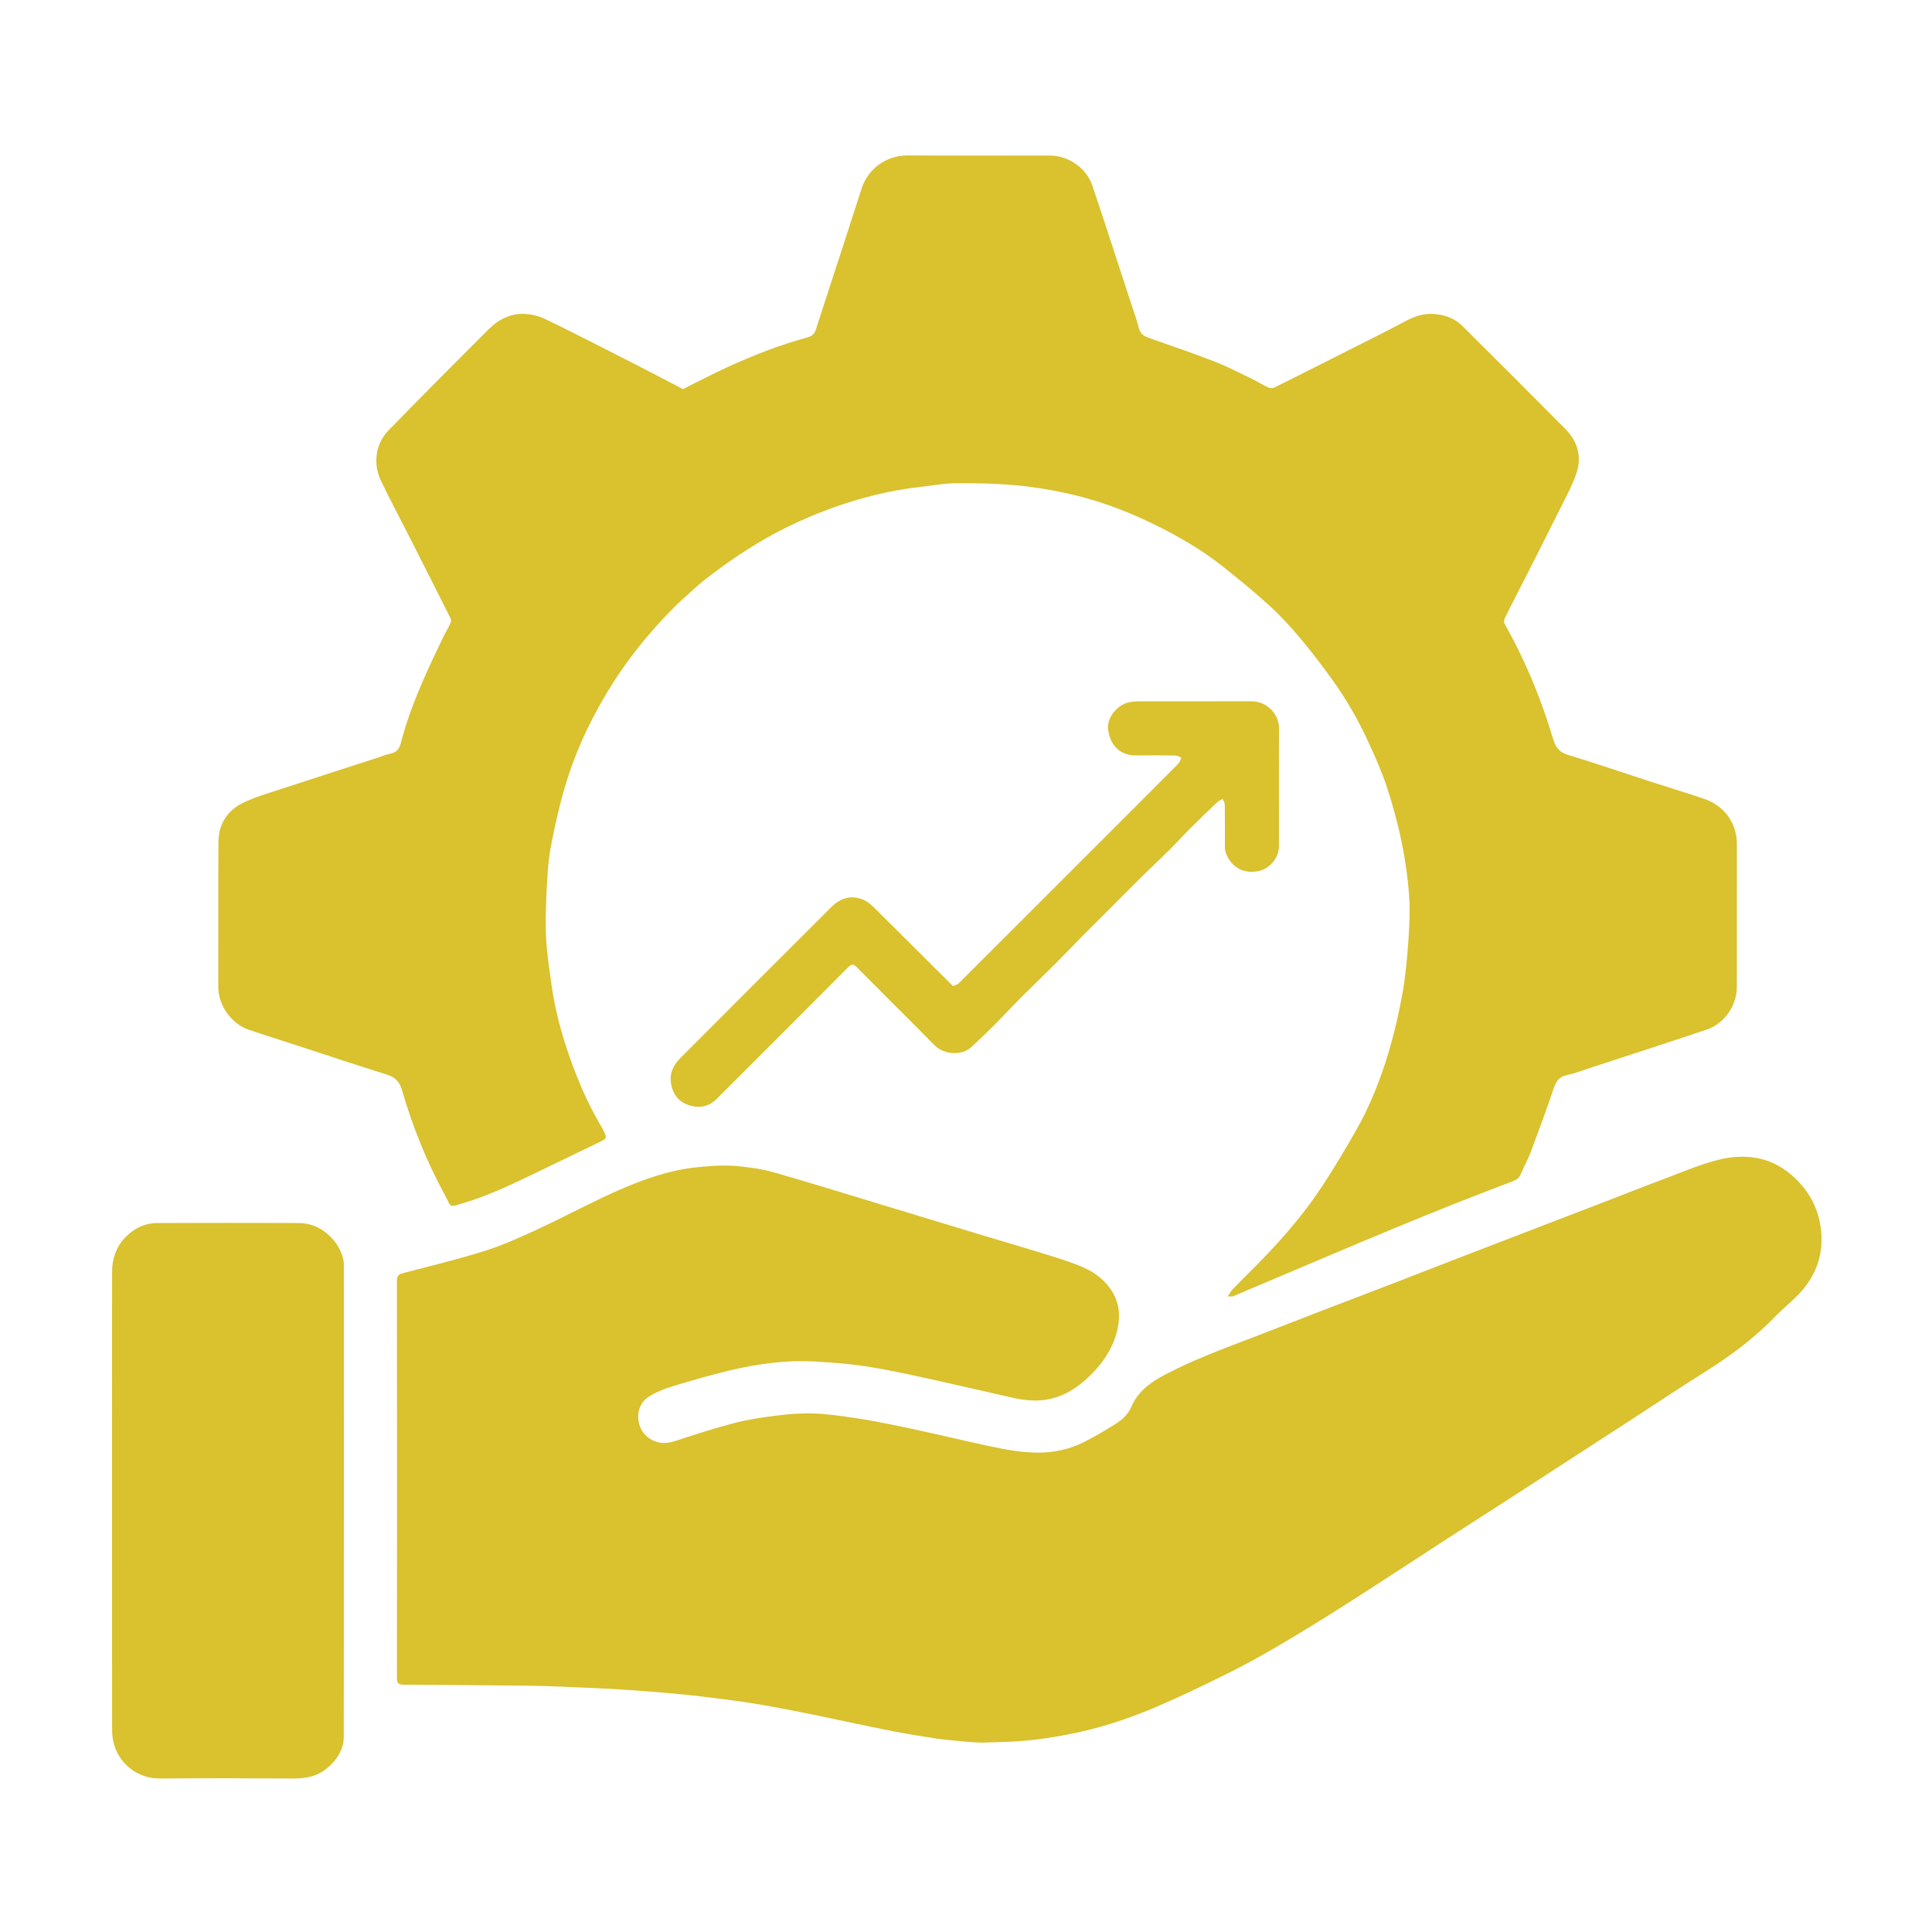
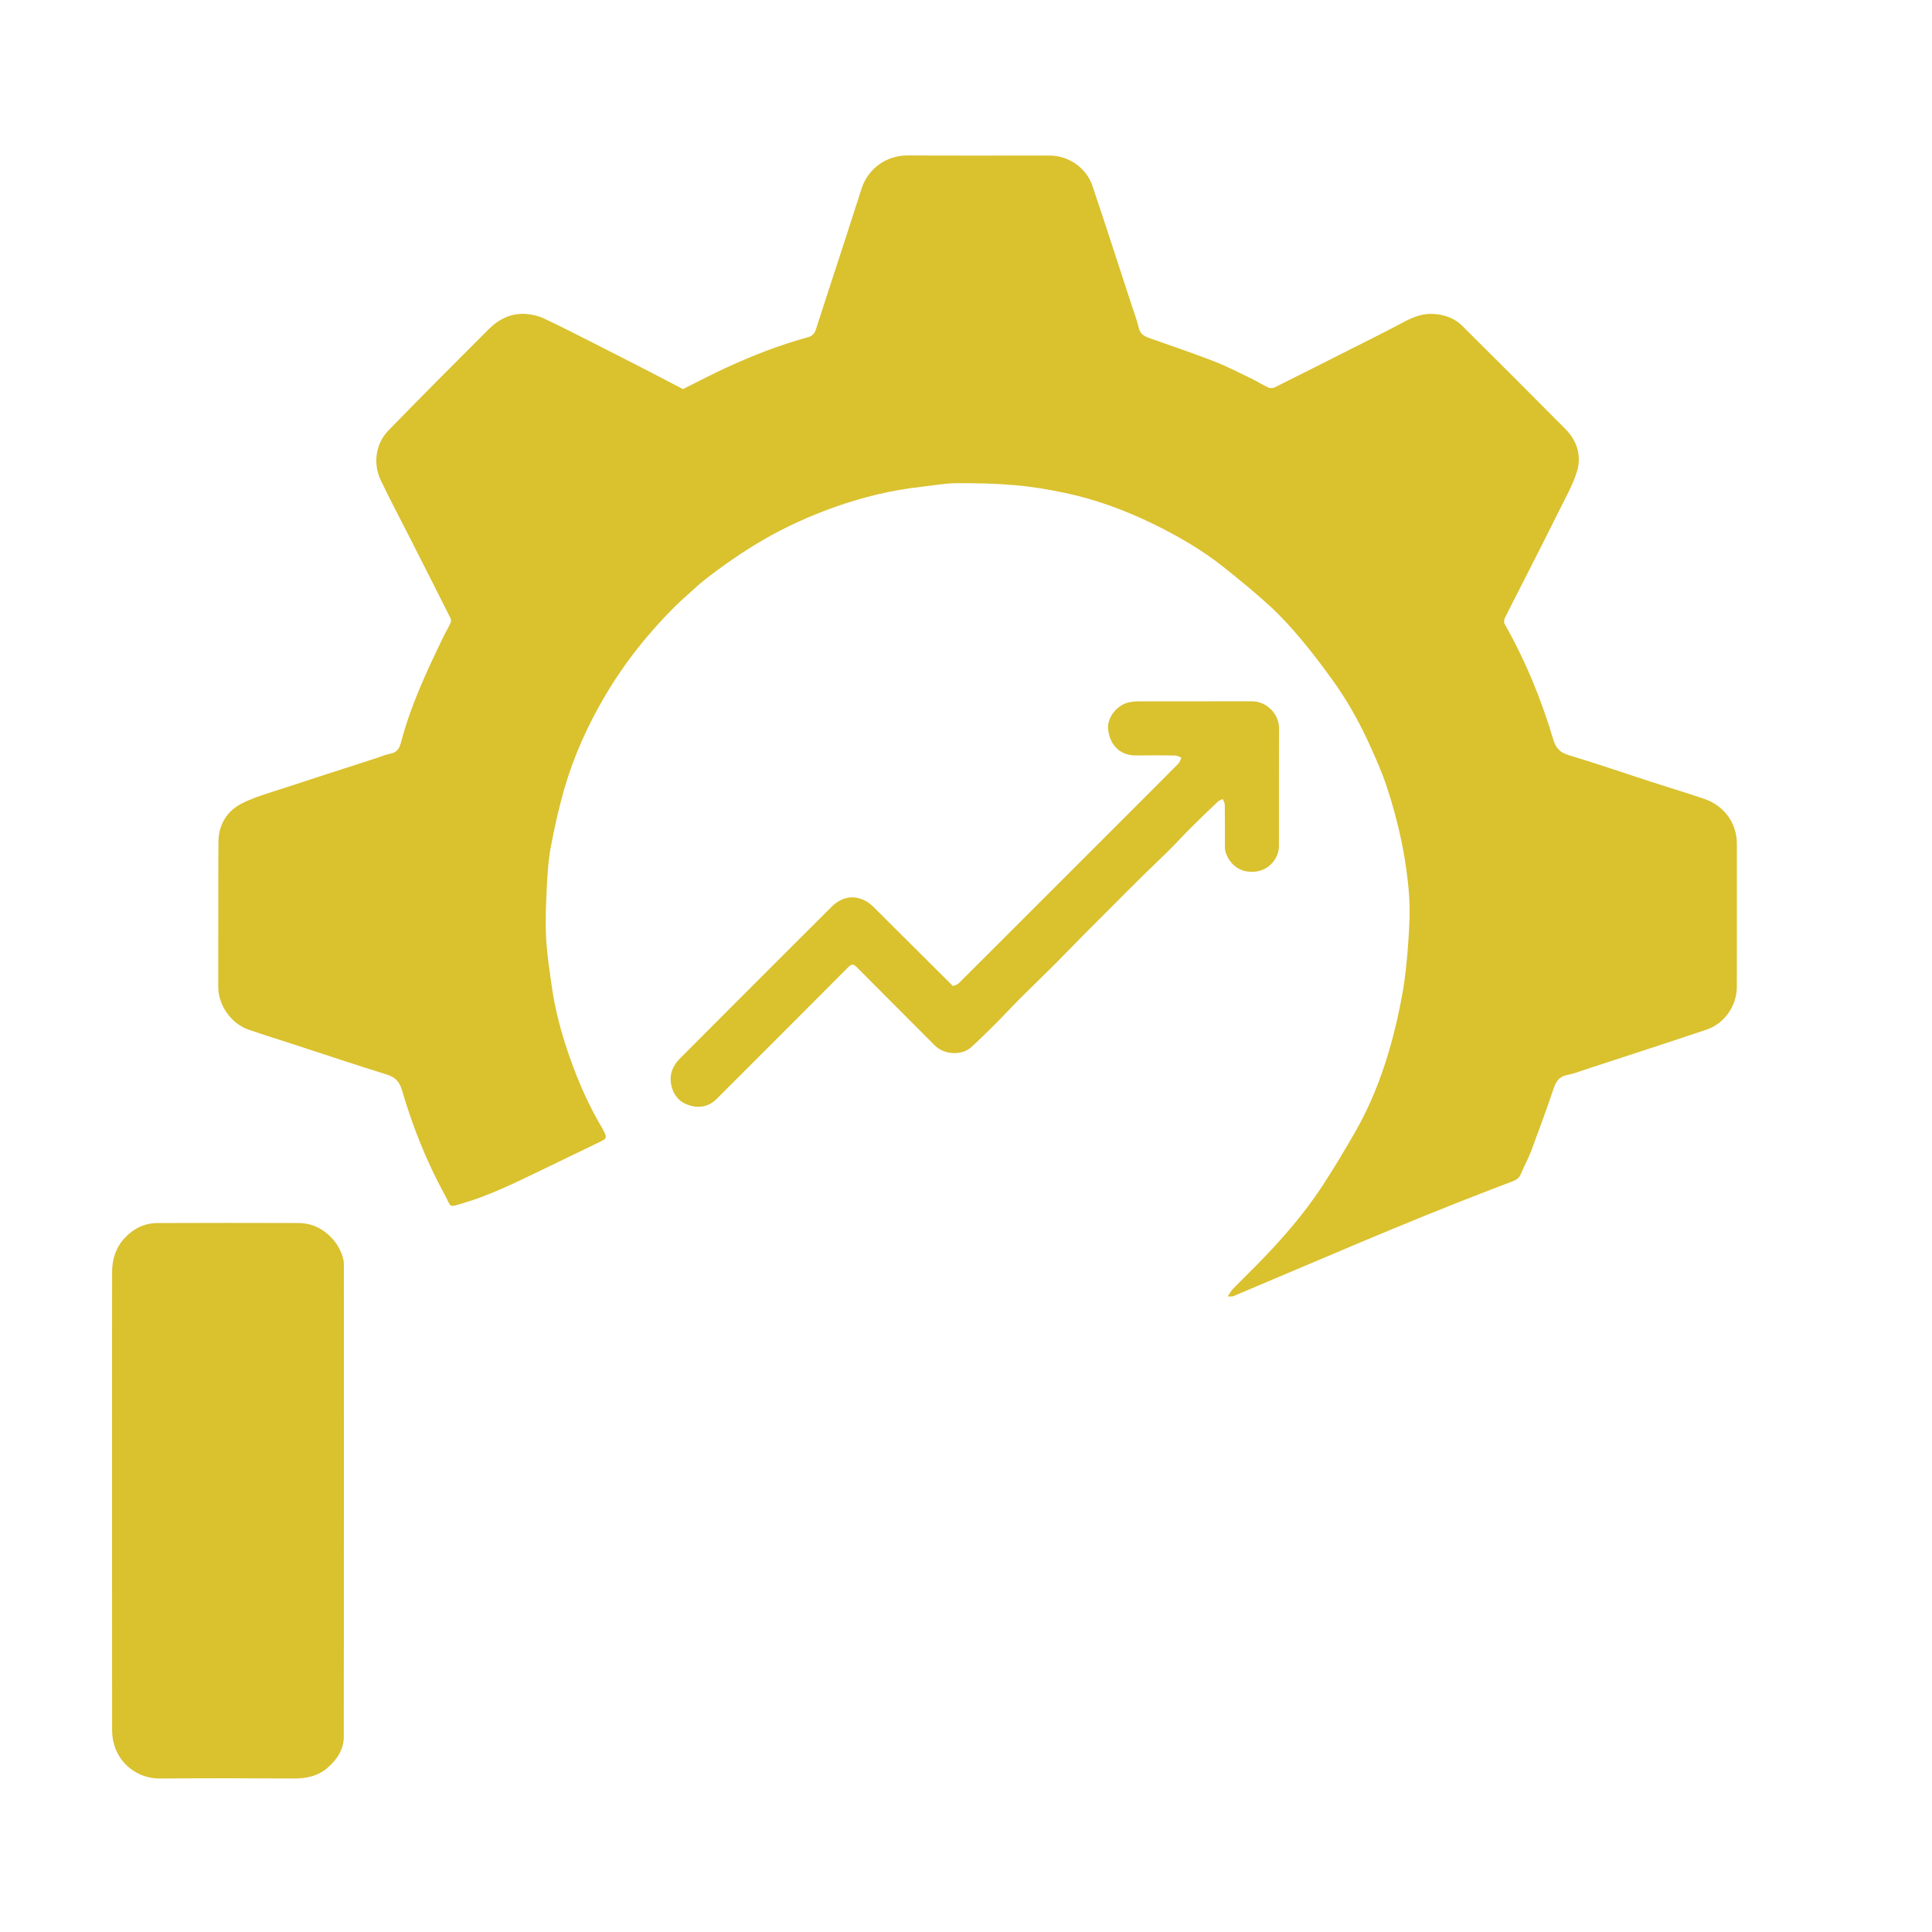
<svg xmlns="http://www.w3.org/2000/svg" version="1.1" id="Layer_1" x="0px" y="0px" width="100%" viewBox="0 0 2000 2000" enable-background="new 0 0 2000 2000" xml:space="preserve">
  <path fill="#DAC12E" opacity="1" stroke="none" d=" M1542.002,1231.999   C1452.293,1266.479 1364.589,1304.794 1276.394,1341.925   C1275.275,1342.396 1273.784,1341.984 1270.941,1341.984   C1273.177,1338.763 1274.532,1336.118 1276.513,1334.08   C1284.642,1325.715 1293.016,1317.588 1301.203,1309.277   C1326.16,1283.946 1349.557,1257.256 1369.058,1227.461   C1381.067,1209.113 1392.327,1190.242 1403.224,1171.207   C1418.374,1144.743 1429.545,1116.448 1438.089,1087.27   C1443.731,1068 1448.239,1048.307 1451.776,1028.54   C1454.913,1011.014 1456.579,993.163 1457.836,975.381   C1458.969,959.341 1459.825,943.119 1458.698,927.125   C1457.38,908.448 1454.691,889.744 1450.918,871.396   C1447.007,852.381 1441.847,833.529 1435.808,815.072   C1430.779,799.704 1424.113,784.817 1417.408,770.064   C1406.753,746.621 1394.086,724.225 1378.969,703.356   C1368.523,688.936 1357.77,674.684 1346.31,661.068   C1336.299,649.174 1325.736,637.588 1314.283,627.104   C1298.924,613.045 1282.73,599.855 1266.428,586.877   C1244.039,569.051 1219.332,554.823 1193.659,542.31   C1164.392,528.044 1133.94,516.873 1102.069,510.165   C1085.034,506.579 1067.727,503.725 1050.397,502.242   C1030.296,500.521 1010.03,500.058 989.845,500.226   C977.621,500.328 965.414,502.643 953.202,503.994   C923.017,507.336 893.669,514.494 865.104,524.564   C839.186,533.701 814.186,544.92 790.298,558.753   C768.794,571.205 748.554,585.346 729.028,600.586   C722.932,605.344 717.357,610.775 711.579,615.937   C707.759,619.35 703.877,622.707 700.235,626.304   C671.625,654.567 646.731,685.804 626.293,720.445   C608.645,750.356 594.359,781.914 584.583,815.237   C578.7,835.293 574.186,855.816 570.26,876.36   C567.716,889.674 566.81,903.376 566.132,916.951   C565.253,934.52 564.437,952.179 565.258,969.721   C566.043,986.508 568.695,1003.233 570.999,1019.92   C574.543,1045.577 581.343,1070.445 589.917,1094.864   C598.935,1120.549 609.884,1145.324 623.899,1168.699   C624.317,1169.395 624.614,1170.162 624.98,1170.891   C628.42,1177.745 628.039,1178.678 621.196,1181.976   C598.158,1193.079 575.179,1204.303 552.12,1215.362   C528.688,1226.6 505.212,1237.793 480.233,1245.275   C463.582,1250.263 467.551,1249.97 460.551,1237.153   C441.699,1202.634 427.123,1166.339 416.173,1128.652   C413.491,1119.421 408.861,1114.952 399.869,1112.184   C369.045,1102.694 338.476,1092.37 307.806,1082.376   C291.011,1076.902 274.141,1071.645 257.425,1065.938   C239.488,1059.814 225.878,1040.804 225.943,1021.561   C226.113,971.564 225.773,921.564 226.12,871.569   C226.246,853.388 235.133,839.201 251.263,831.258   C263.538,825.213 276.959,821.404 290.035,817.098   C323.142,806.195 356.341,795.573 389.503,784.836   C394.436,783.238 399.265,781.114 404.317,780.146   C410.752,778.911 413.471,774.773 414.937,769.131   C420.956,745.975 429.504,723.713 439.087,701.851   C445.089,688.159 451.584,674.681 458.011,661.18   C460.598,655.745 463.736,650.572 466.306,645.13   C466.978,643.708 467.081,641.412 466.395,640.044   C452.445,612.212 438.352,584.451 424.265,556.687   C414.233,536.914 403.768,517.349 394.243,497.336   C386.082,480.189 388.468,459.619 402.327,445.379   C436.465,410.302 471.024,375.631 505.647,341.03   C516.587,330.098 529.83,323.522 545.796,325.138   C551.518,325.717 557.477,327.032 562.643,329.464   C580.044,337.655 597.165,346.442 614.338,355.11   C632.09,364.071 649.8,373.116 667.487,382.206   C680.82,389.059 694.088,396.041 707.044,402.788   C722.534,395.091 737.511,387.163 752.891,380.113   C779.902,367.732 807.573,356.968 836.28,349.142   C841.069,347.836 843.246,345.262 844.667,340.856   C854.564,310.151 864.634,279.501 874.61,248.821   C880.426,230.936 886.176,213.03 891.946,195.13   C898.608,174.459 917.788,160.788 939.451,160.912   C988.447,161.193 1037.446,160.96 1086.444,161.02   C1106.355,161.044 1124.652,173.861 1130.884,192.373   C1144.743,233.542 1158.059,274.894 1171.575,316.178   C1174.096,323.879 1177.004,331.5 1178.833,339.366   C1180.312,345.728 1184.382,348.091 1189.881,350.014   C1212.351,357.874 1234.892,365.576 1257.079,374.182   C1270.233,379.285 1282.826,385.859 1295.567,391.989   C1301.427,394.809 1306.934,398.369 1312.821,401.123   C1314.627,401.968 1317.541,402.017 1319.306,401.139   C1346.162,387.792 1372.921,374.25 1399.682,360.711   C1417.28,351.808 1435,343.125 1452.365,333.784   C1462.5,328.332 1472.692,324.093 1484.43,325.006   C1495.479,325.865 1505.639,329.287 1513.585,337.184   C1549.401,372.782 1585.166,408.433 1620.69,444.321   C1632.875,456.631 1637.451,472.182 1632.33,488.575   C1628.201,501.793 1621.192,514.159 1614.994,526.672   C1603.056,550.774 1590.81,574.724 1578.65,598.715   C1571.726,612.376 1564.64,625.956 1557.85,639.682   C1557.002,641.397 1556.673,644.273 1557.537,645.797   C1579.035,683.714 1595.533,723.752 1607.922,765.457   C1610.538,774.263 1614.698,778.96 1623.812,781.696   C1652.839,790.411 1681.504,800.325 1710.338,809.687   C1728.38,815.545 1746.582,820.93 1764.517,827.097   C1784.76,834.058 1798.05,852.069 1798.021,873.629   C1797.954,922.96 1798.044,972.292 1797.978,1021.623   C1797.951,1041.217 1785.099,1059.689 1766.497,1065.92   C1725.306,1079.717 1683.981,1093.112 1642.699,1106.635   C1635.922,1108.855 1629.208,1111.536 1622.248,1112.855   C1613.763,1114.463 1610.672,1119.889 1608.151,1127.304   C1600.854,1148.776 1593.109,1170.102 1585.144,1191.337   C1582.07,1199.532 1577.715,1207.239 1574.368,1215.343   C1572.609,1219.601 1569.496,1221.554 1565.519,1223.025   C1557.771,1225.89 1550.097,1228.952 1542.002,1231.999  z" />
-   <path fill="#DAC12E" opacity="1" stroke="none" d=" M1000.234,1802.999   C989.974,1801.997 980.137,1801.344 970.416,1799.915   C955.592,1797.735 940.801,1795.258 926.08,1792.466   C909.004,1789.228 892.014,1785.534 874.994,1781.998   C860.05,1778.894 845.149,1775.564 830.169,1772.643   C812.761,1769.249 795.341,1765.847 777.826,1763.086   C760.237,1760.313 742.544,1758.153 724.859,1756.046   C711.343,1754.436 697.778,1753.2 684.215,1752.029   C670.772,1750.868 657.312,1749.881 643.846,1749.032   C630.829,1748.212 617.8,1747.56 604.769,1747.022   C586.245,1746.258 567.718,1745.307 549.185,1745.07   C505.594,1744.513 461.999,1744.314 418.406,1744.021   C412.11,1743.978 410.898,1742.318 410.903,1736.618   C411.028,1599.631 411.031,1462.643 410.879,1325.656   C410.873,1320.557 412.958,1319.058 417.321,1317.913   C445.22,1310.588 473.311,1303.84 500.826,1295.256   C518.86,1289.63 536.308,1281.841 553.52,1273.935   C576.604,1263.332 599.103,1251.462 622.045,1240.537   C647.568,1228.383 673.609,1217.376 701.381,1211.449   C712.37,1209.104 723.683,1207.958 734.912,1207.145   C744.554,1206.446 754.368,1206.209 763.959,1207.198   C776.24,1208.466 788.682,1210.082 800.511,1213.454   C836.815,1223.801 872.867,1235.034 909.003,1245.967   C942.812,1256.195 976.595,1266.508 1010.405,1276.73   C1034.597,1284.043 1058.873,1291.088 1083.001,1298.603   C1096.138,1302.695 1109.416,1306.686 1121.955,1312.246   C1134.595,1317.85 1145.388,1326.451 1152.439,1338.926   C1158.482,1349.619 1159.524,1361.276 1157.438,1372.868   C1153.631,1394.03 1141.997,1411.148 1126.668,1425.663   C1114.323,1437.354 1100.179,1446.22 1082.911,1448.96   C1071.223,1450.815 1059.711,1449.495 1048.311,1446.941   C1023.45,1441.373 998.647,1435.539 973.772,1430.031   C953.481,1425.538 933.197,1420.948 912.767,1417.179   C898.002,1414.456 883.052,1412.389 868.092,1411.158   C851.291,1409.777 834.319,1408.427 817.546,1409.338   C799.676,1410.308 781.721,1412.879 764.221,1416.675   C742.236,1421.445 720.555,1427.766 698.987,1434.234   C689.283,1437.144 679.365,1440.801 670.969,1446.297   C656.27,1455.919 657.611,1479.819 672.676,1489.346   C681.128,1494.691 689.456,1494.816 698.763,1491.785   C719.239,1485.117 739.745,1478.393 760.582,1473.023   C775.343,1469.218 790.598,1467.032 805.761,1465.17   C818.179,1463.645 830.825,1462.74 843.301,1463.245   C857.484,1463.82 871.639,1465.938 885.716,1467.999   C898.749,1469.908 911.703,1472.433 924.62,1475.042   C939.582,1478.065 954.475,1481.431 969.38,1484.73   C992.203,1489.782 1014.923,1495.355 1037.86,1499.814   C1050.032,1502.181 1062.566,1503.708 1074.942,1503.743   C1091.32,1503.79 1107.396,1500.216 1122.14,1492.832   C1133.436,1487.175 1144.318,1480.613 1155.02,1473.875   C1161.693,1469.673 1167.763,1464.18 1170.909,1456.796   C1178.048,1440.037 1191.687,1430.469 1207,1422.496   C1235.587,1407.611 1265.727,1396.413 1295.764,1384.95   C1320.143,1375.646 1344.415,1366.06 1368.764,1356.679   C1393.722,1347.064 1418.733,1337.587 1443.69,1327.971   C1466.528,1319.172 1489.314,1310.238 1512.144,1301.417   C1538.595,1291.197 1565.066,1281.026 1591.535,1270.849   C1614.835,1261.889 1638.15,1252.967 1661.446,1243.998   C1683.077,1235.67 1704.63,1227.136 1726.334,1219.003   C1743.466,1212.583 1760.427,1205.264 1778.084,1200.795   C1805.297,1193.908 1831.823,1196.925 1853.987,1215.83   C1869.419,1228.993 1880.234,1245.6 1884.078,1266.203   C1888.765,1291.324 1883.234,1314 1867.405,1333.649   C1859.858,1343.016 1850.212,1350.692 1841.513,1359.131   C1840.797,1359.826 1840.02,1360.459 1839.333,1361.18   C1817.341,1384.272 1792.079,1403.162 1765.13,1420.081   C1738.546,1436.771 1712.453,1454.243 1686.119,1471.333   C1651.054,1494.089 1615.984,1516.837 1580.879,1539.533   C1552.877,1557.637 1524.789,1575.609 1496.796,1593.729   C1462.379,1616.007 1428.155,1638.587 1393.59,1660.632   C1370.427,1675.405 1347.017,1689.818 1323.337,1703.745   C1305.819,1714.047 1287.966,1723.866 1269.762,1732.891   C1245.158,1745.089 1220.385,1757.052 1195.114,1767.773   C1165.528,1780.325 1134.911,1790.129 1103.205,1795.962   C1089.906,1798.409 1076.508,1800.627 1063.055,1801.845   C1047.927,1803.214 1032.69,1803.486 1017.492,1803.919   C1011.911,1804.078 1006.304,1803.333 1000.234,1802.999  z" />
  <path fill="#DAC12E" opacity="1" stroke="none" d=" M116,1554   C116,1474.504 115.951,1395.508 116.049,1316.512   C116.065,1303.183 120.152,1291.03 129.406,1281.218   C138.378,1271.704 149.661,1266.15 162.815,1266.09   C211.478,1265.865 260.143,1265.914 308.807,1266.064   C320.212,1266.099 330.336,1269.86 339.188,1277.515   C347.519,1284.721 352.943,1293.385 355.46,1303.977   C355.873,1305.715 355.979,1307.562 355.979,1309.358   C356.001,1472.183 356.06,1635.009 355.887,1797.834   C355.873,1810.992 348.934,1821.437 339.224,1829.895   C329.058,1838.751 316.929,1841.187 303.675,1841.107   C257.679,1840.829 211.678,1840.744 165.683,1841.107   C142.364,1841.29 122.061,1825.613 117.19,1802.239   C116.358,1798.246 116.052,1794.076 116.048,1789.988   C115.983,1711.492 116,1632.996 116,1554  z" />
  <path fill="#DAC12E" opacity="1" stroke="none" d=" M986.537,1020.818   C988.808,1019.918 991.114,1019.266 992.596,1017.788   C1046.042,964.475 1099.413,911.087 1152.792,857.708   C1175.18,835.319 1197.597,812.959 1219.879,790.465   C1221.424,788.904 1221.952,786.336 1222.952,784.236   C1220.795,783.49 1218.647,782.132 1216.479,782.1   C1203.151,781.9 1189.815,781.837 1176.487,782.04   C1158.764,782.31 1148.561,770.58 1147.087,754.388   C1146.021,742.676 1156.456,729.701 1168.622,727.065   C1171.795,726.378 1175.106,726.05 1178.355,726.044   C1217.516,725.976 1256.678,726.046 1295.839,725.977   C1311.097,725.95 1324.19,738.882 1324.089,754.293   C1323.824,794.786 1324.077,835.282 1323.954,875.776   C1323.916,888.566 1314.081,899.938 1301.301,902.044   C1283.518,904.975 1271.787,893.86 1268.412,880.863   C1268.045,879.45 1268.019,877.92 1268.017,876.443   C1267.989,861.945 1268.087,847.446 1267.898,832.951   C1267.872,830.97 1266.469,829.007 1265.703,827.036   C1263.874,828.095 1261.752,828.847 1260.262,830.263   C1250.886,839.174 1241.554,848.135 1232.399,857.272   C1224.898,864.758 1217.786,872.635 1210.277,880.114   C1201.587,888.771 1192.577,897.108 1183.841,905.72   C1173.011,916.395 1162.32,927.211 1151.567,937.964   C1141.042,948.488 1130.472,958.967 1120.002,969.546   C1110.256,979.394 1100.707,989.438 1090.904,999.229   C1079.351,1010.767 1067.527,1022.034 1055.992,1033.59   C1047.156,1042.443 1038.702,1051.678 1029.862,1060.527   C1021.782,1068.614 1013.578,1076.593 1005.125,1084.286   C996.057,1092.539 977.633,1092.377 967.516,1082.127   C940.826,1055.086 913.776,1028.401 887.062,1001.384   C883.564,997.847 881.727,997.57 878.054,1001.264   C832.706,1046.884 787.199,1092.346 741.669,1137.785   C733.145,1146.293 722.457,1147.481 711.887,1143.661   C702.654,1140.325 696.852,1133.12 694.842,1122.796   C692.66,1111.589 696.739,1102.892 704.154,1095.452   C756.148,1043.281 808.244,991.21 860.382,939.182   C869.814,929.77 880.979,926.019 893.78,931.491   C897.719,933.174 901.388,936.051 904.465,939.102   C931.797,966.203 958.969,993.466 986.537,1020.818  z" />
</svg>